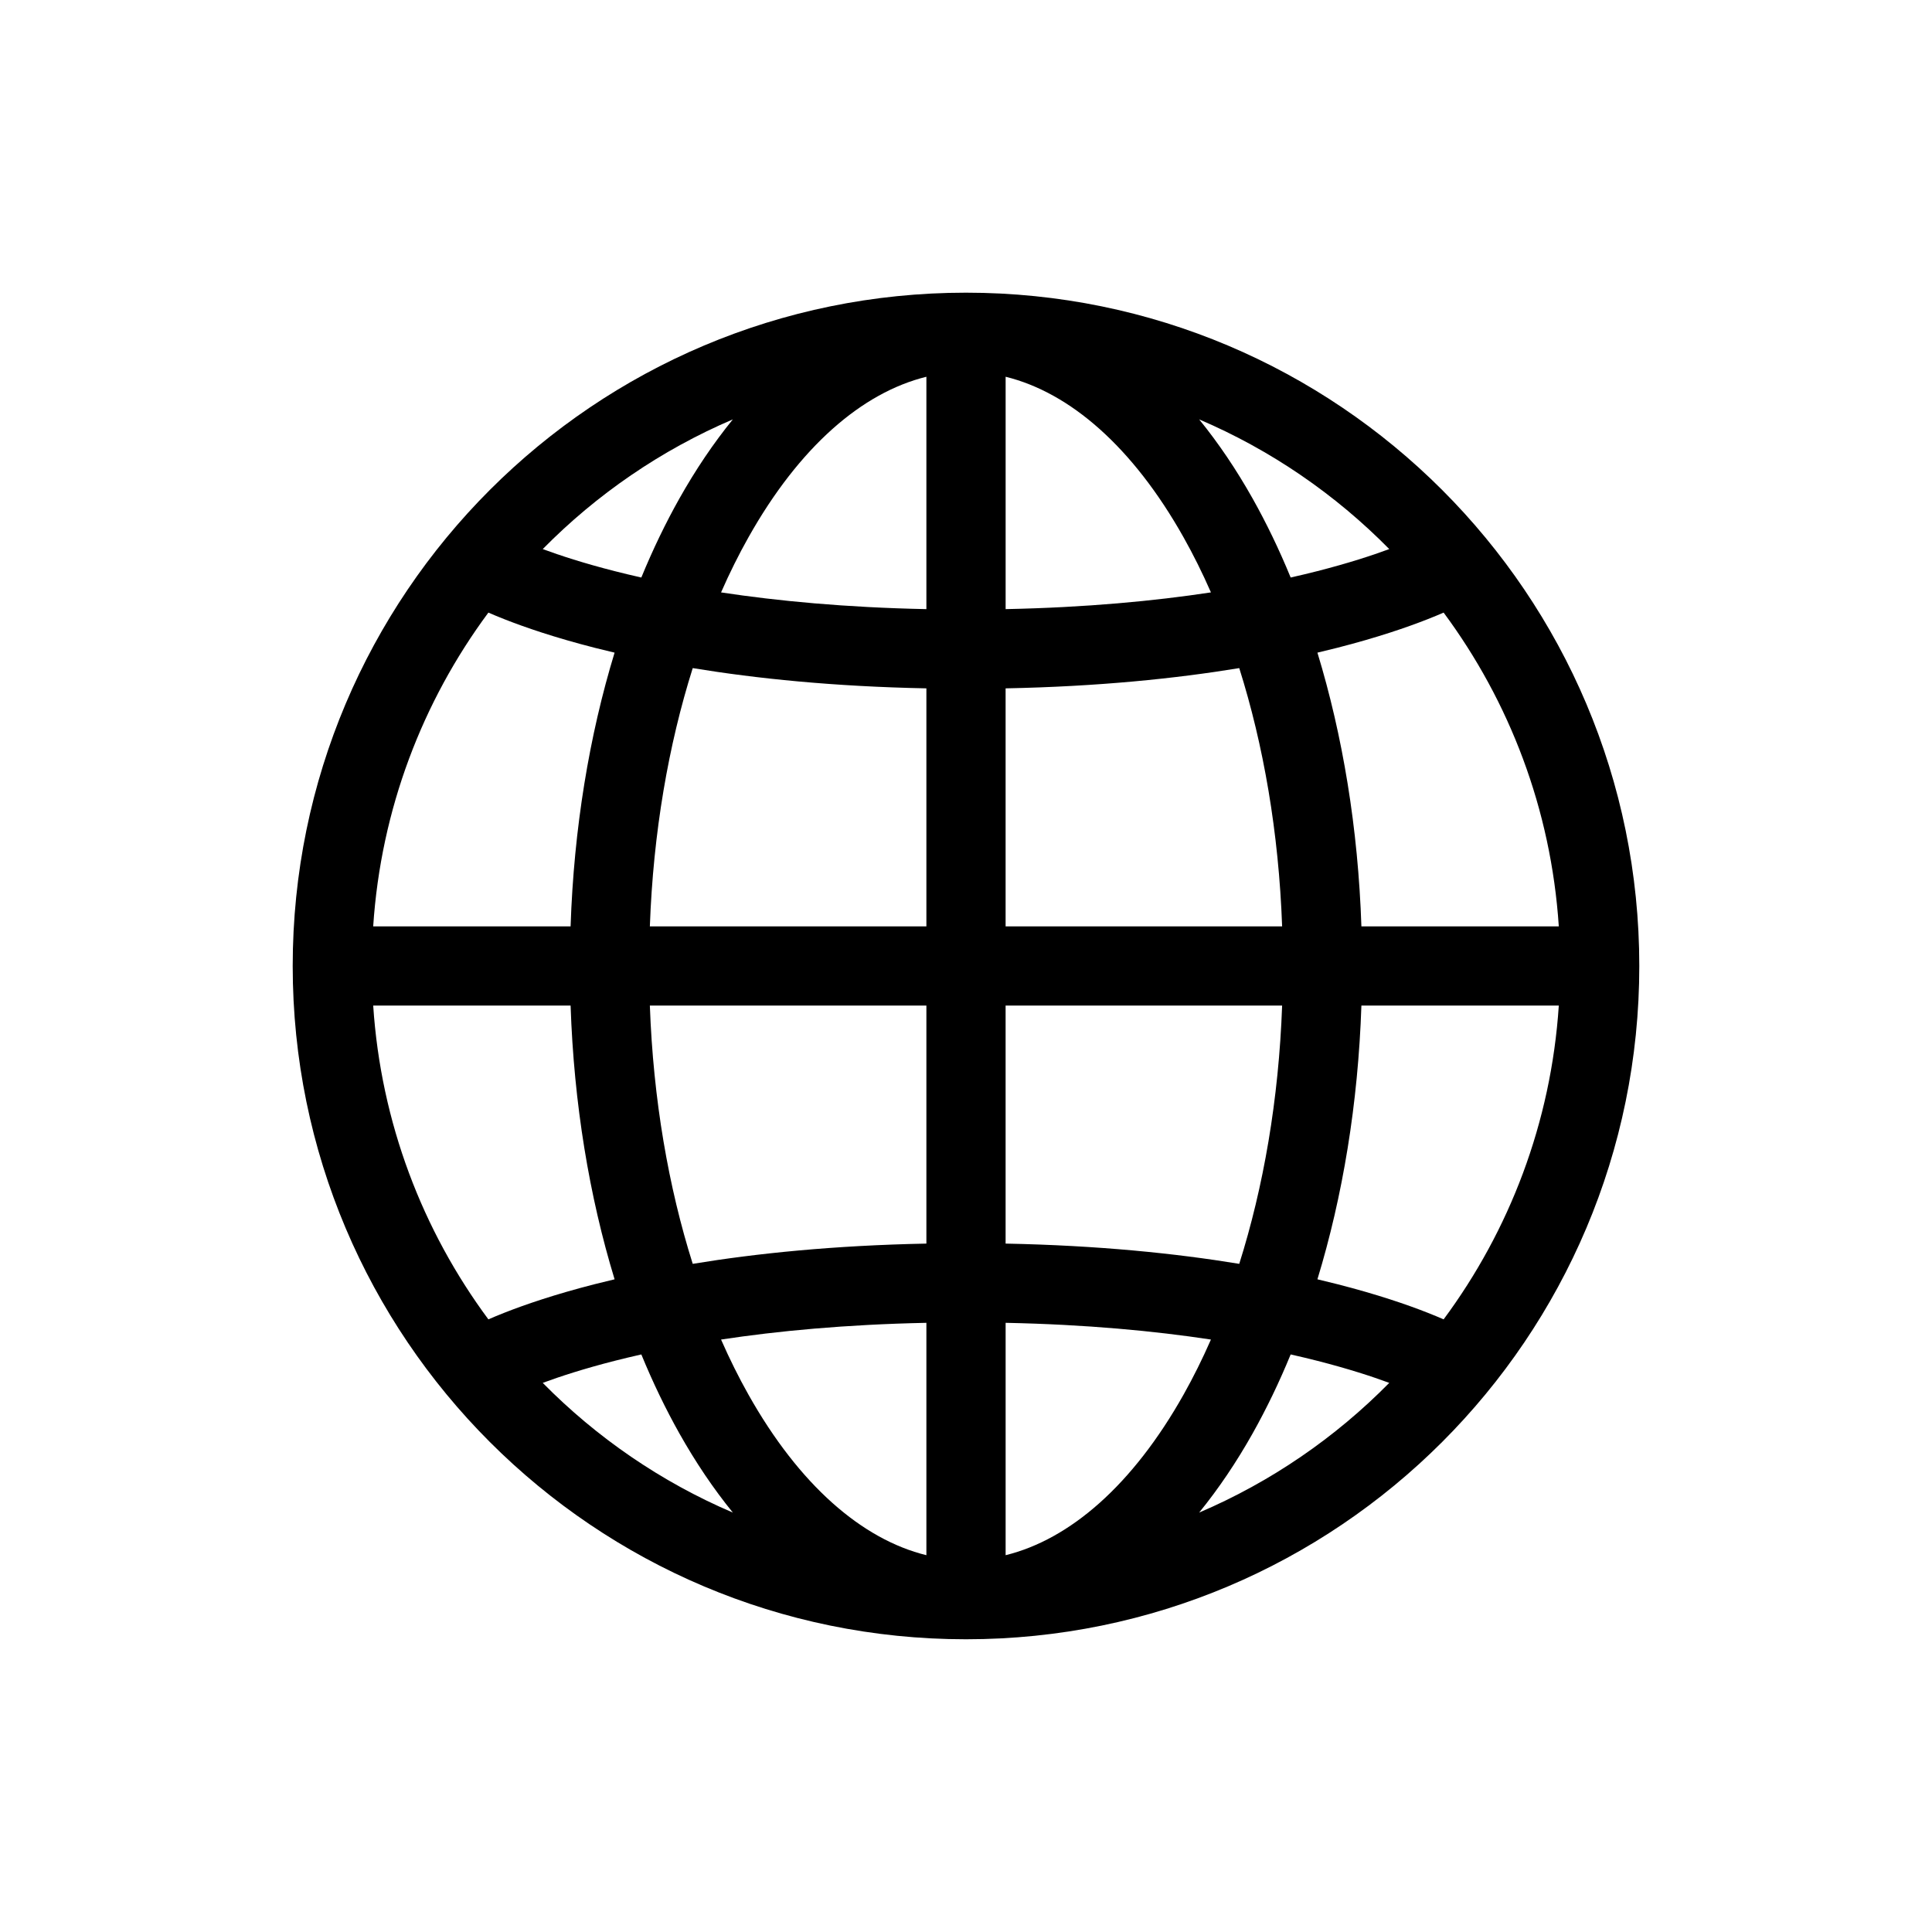
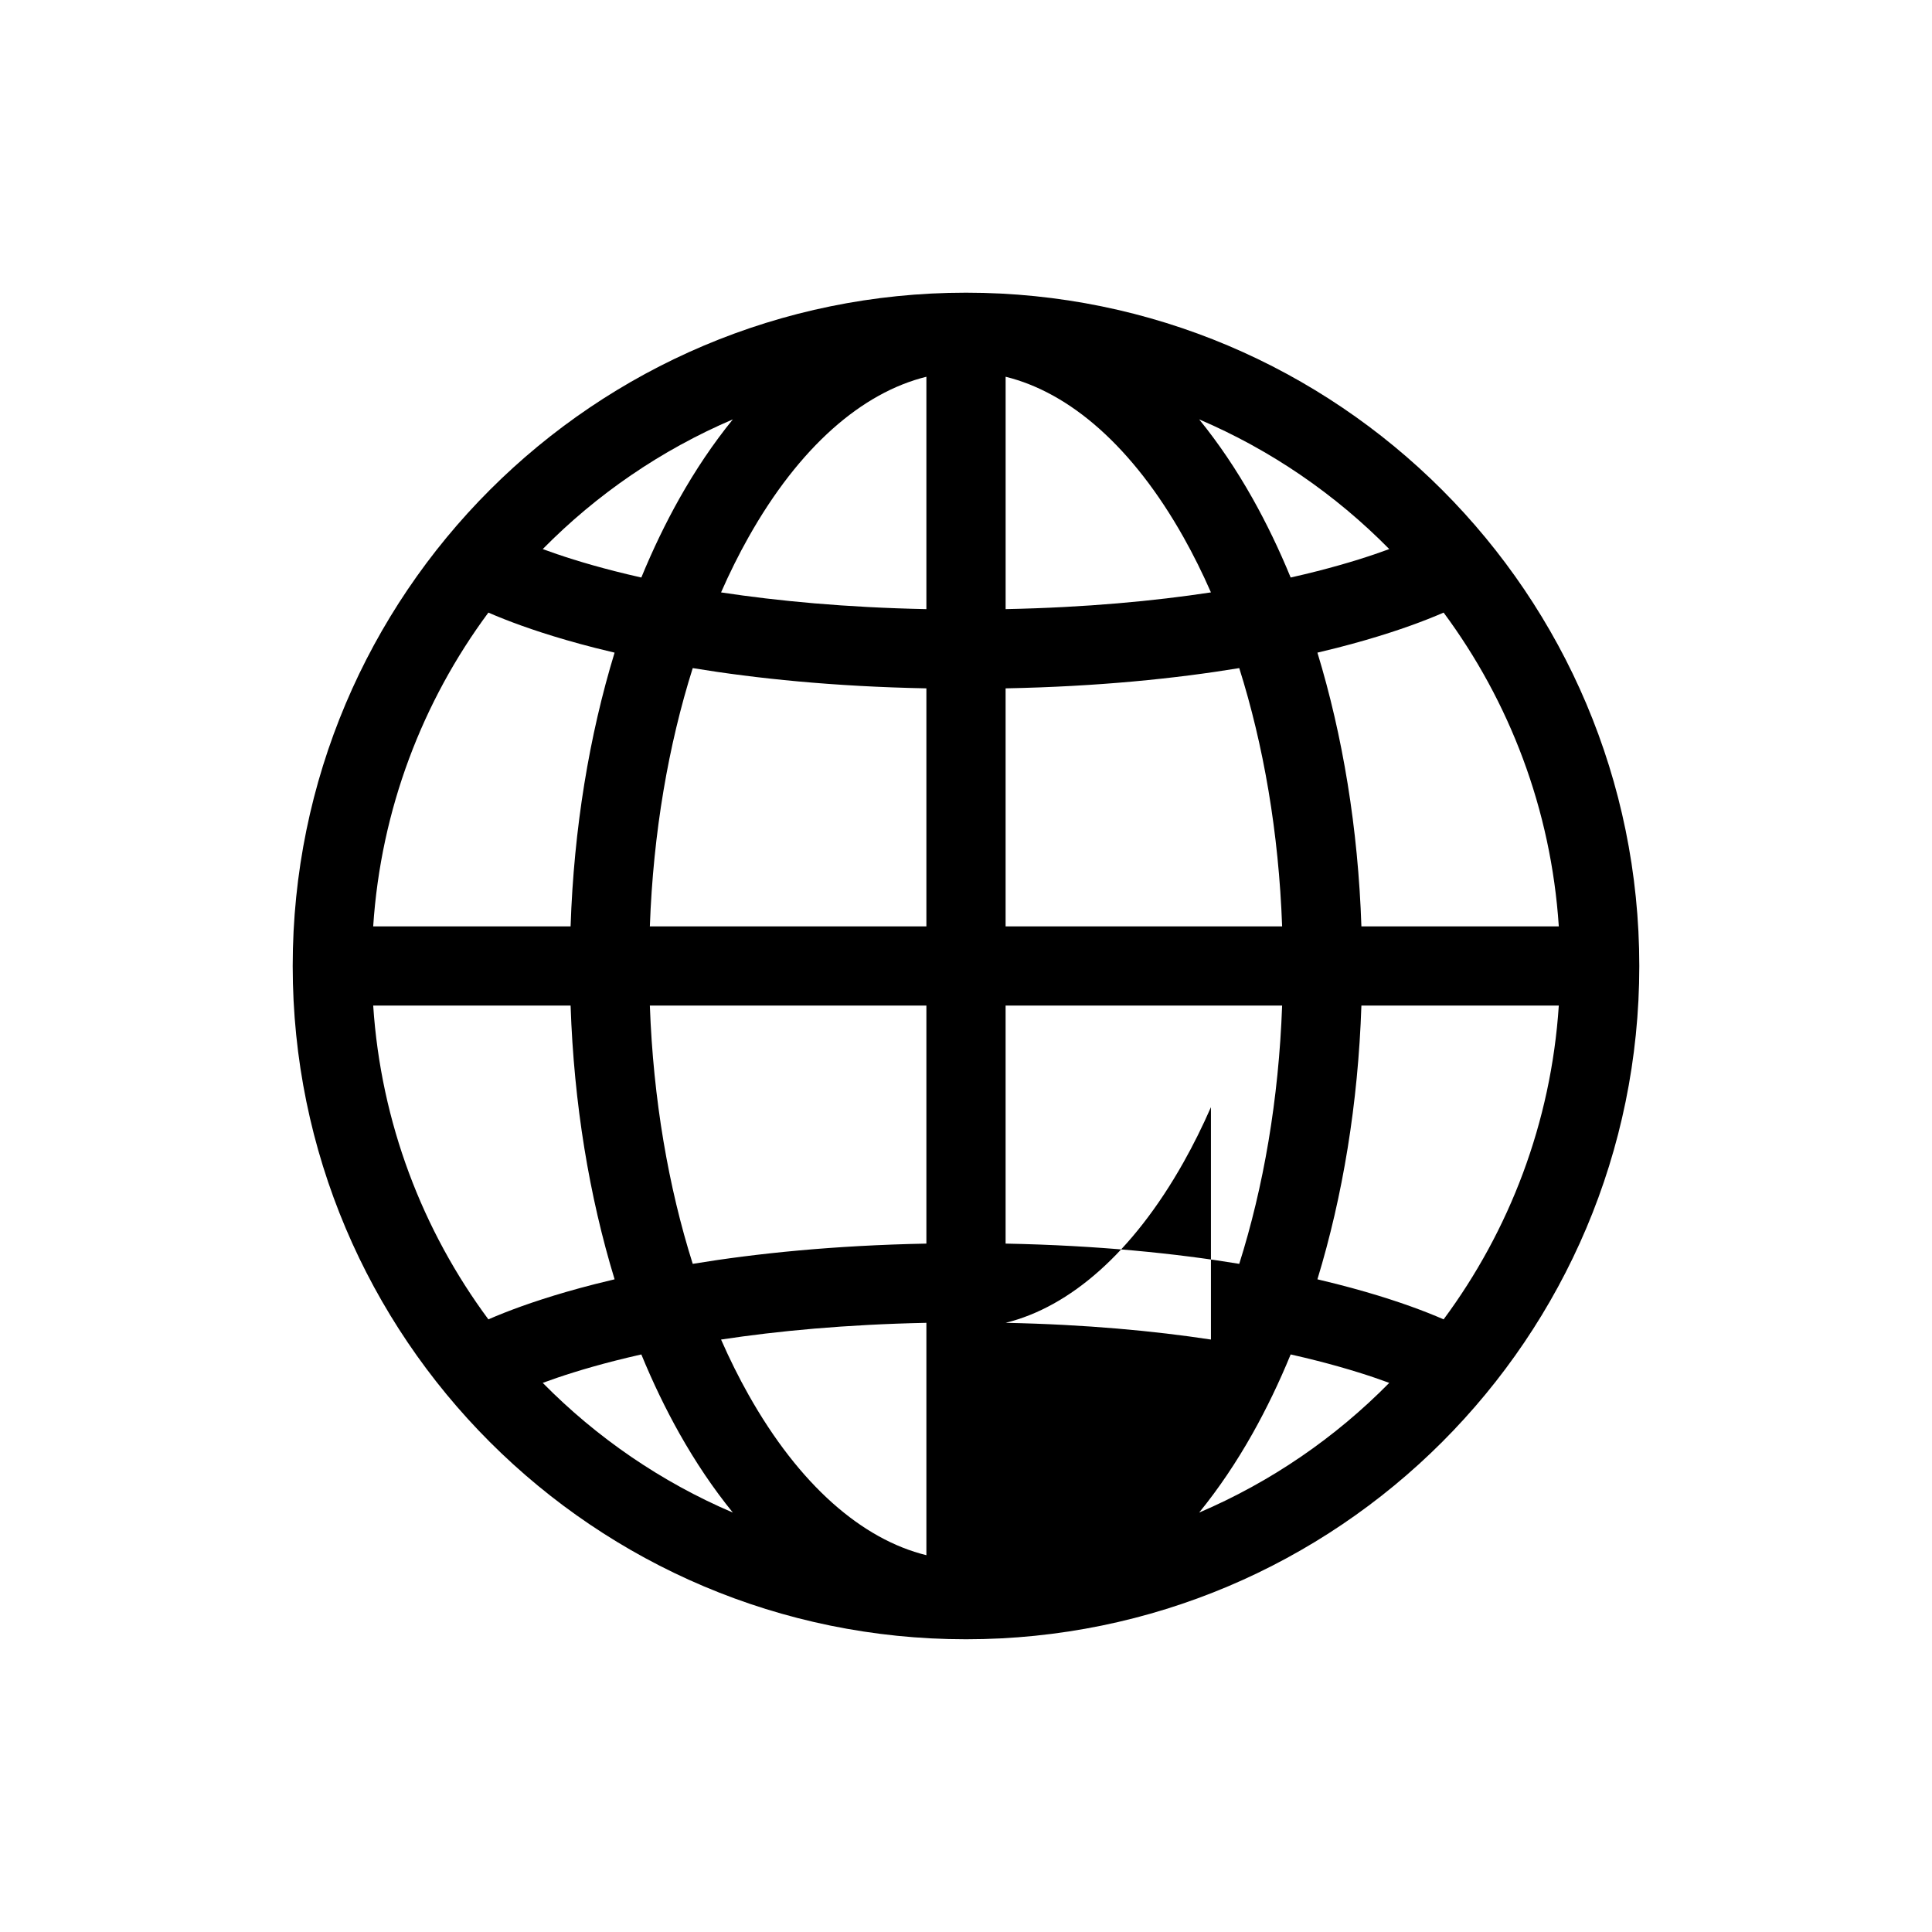
<svg xmlns="http://www.w3.org/2000/svg" fill="#000000" width="800px" height="800px" version="1.1" viewBox="144 144 512 512">
-   <path d="m242.9 389.5h52.312c0.871-25.988 4.957-50.59 11.66-72.543-1.781-0.414-3.496-0.836-5.144-1.254-10.727-2.734-18.715-5.496-24.113-7.625-1.633-0.641-3.027-1.227-4.188-1.734-17.449 23.539-28.484 52.121-30.527 83.156zm44.93-99.988c4.539 1.68 10.871 3.754 19.082 5.848 2.211 0.562 4.559 1.129 7.047 1.688 3.047-7.414 6.422-14.418 10.094-20.945 4.258-7.57 8.992-14.613 14.156-20.961-19.004 8.117-36.086 19.863-50.379 34.371zm112.17-67.949c-98.547 0-178.43 79.887-178.43 178.43 0 98.543 79.887 178.43 178.43 178.43 98.543 0 178.43-79.887 178.43-178.43 0-98.547-79.887-178.43-178.43-178.43zm-10.496 22.281c-17.051 4.195-33.672 18.578-47.152 42.547-2.578 4.578-5.004 9.453-7.262 14.602 14.938 2.266 33.012 4 54.414 4.434zm0 82.578c-24.574-0.48-45.137-2.606-61.922-5.367-6.414 20.305-10.469 43.527-11.363 68.445h73.285zm20.992 63.078v-63.078c24.57-0.48 45.133-2.606 61.918-5.367 6.414 20.305 10.469 43.527 11.363 68.445zm-20.992 20.992h-73.285c0.895 24.914 4.949 48.141 11.363 68.441 16.785-2.762 37.348-4.887 61.922-5.367zm20.992 63.074v-63.074h73.281c-0.895 24.914-4.949 48.141-11.363 68.441-16.785-2.762-37.348-4.887-61.918-5.367zm-20.992 20.996c-21.402 0.438-39.477 2.168-54.414 4.434 2.258 5.148 4.684 10.023 7.262 14.602 13.48 23.969 30.102 38.352 47.152 42.547zm-51.293 50.285c-5.164-6.344-9.898-13.391-14.156-20.957-3.672-6.531-7.047-13.531-10.094-20.949-2.488 0.562-4.836 1.125-7.047 1.688-8.211 2.094-14.543 4.168-19.082 5.848 14.293 14.508 31.375 26.258 50.379 34.371zm-64.781-51.199c1.16-0.512 2.555-1.094 4.188-1.738 5.398-2.129 13.387-4.891 24.113-7.621 1.648-0.422 3.363-0.84 5.144-1.258-6.703-21.953-10.789-46.555-11.66-72.539h-52.312c2.043 31.031 13.078 59.613 30.527 83.156zm188.36 51.199c19.004-8.113 36.09-19.863 50.379-34.371-4.539-1.68-10.871-3.754-19.082-5.848-2.211-0.562-4.559-1.125-7.047-1.688-3.043 7.418-6.422 14.418-10.09 20.949-4.258 7.566-8.992 14.613-14.16 20.957zm3.121-45.852c-14.938-2.266-33.012-3.996-54.41-4.434v61.582c17.047-4.195 33.668-18.578 47.152-42.547 2.574-4.578 5-9.453 7.258-14.602zm28.219-15.965c1.777 0.418 3.492 0.836 5.141 1.258 10.727 2.731 18.715 5.492 24.113 7.621 1.633 0.645 3.027 1.227 4.191 1.738 17.445-23.543 28.48-52.125 30.523-83.156h-52.312c-0.871 25.984-4.957 50.586-11.656 72.539zm11.656-93.531h52.312c-2.043-31.035-13.078-59.617-30.523-83.156-1.164 0.508-2.559 1.094-4.191 1.734-5.398 2.129-13.387 4.891-24.113 7.625-1.648 0.418-3.363 0.84-5.141 1.254 6.699 21.953 10.785 46.555 11.656 72.543zm-18.746-92.453c-3.043-7.414-6.422-14.418-10.09-20.945-4.258-7.57-8.992-14.613-14.16-20.961 19.004 8.117 36.09 19.863 50.379 34.371-4.539 1.68-10.871 3.754-19.082 5.848-2.211 0.562-4.559 1.129-7.047 1.688zm-21.129 3.945c-14.938 2.266-33.012 4-54.41 4.434v-61.582c17.047 4.195 33.668 18.578 47.152 42.547 2.574 4.578 5 9.453 7.258 14.602z" fill-rule="evenodd" />
+   <path d="m242.9 389.5h52.312c0.871-25.988 4.957-50.59 11.66-72.543-1.781-0.414-3.496-0.836-5.144-1.254-10.727-2.734-18.715-5.496-24.113-7.625-1.633-0.641-3.027-1.227-4.188-1.734-17.449 23.539-28.484 52.121-30.527 83.156zm44.93-99.988c4.539 1.68 10.871 3.754 19.082 5.848 2.211 0.562 4.559 1.129 7.047 1.688 3.047-7.414 6.422-14.418 10.094-20.945 4.258-7.57 8.992-14.613 14.156-20.961-19.004 8.117-36.086 19.863-50.379 34.371zm112.17-67.949c-98.547 0-178.43 79.887-178.43 178.43 0 98.543 79.887 178.43 178.43 178.43 98.543 0 178.43-79.887 178.43-178.43 0-98.547-79.887-178.43-178.43-178.43zm-10.496 22.281c-17.051 4.195-33.672 18.578-47.152 42.547-2.578 4.578-5.004 9.453-7.262 14.602 14.938 2.266 33.012 4 54.414 4.434zm0 82.578c-24.574-0.48-45.137-2.606-61.922-5.367-6.414 20.305-10.469 43.527-11.363 68.445h73.285zm20.992 63.078v-63.078c24.57-0.48 45.133-2.606 61.918-5.367 6.414 20.305 10.469 43.527 11.363 68.445zm-20.992 20.992h-73.285c0.895 24.914 4.949 48.141 11.363 68.441 16.785-2.762 37.348-4.887 61.922-5.367zm20.992 63.074v-63.074h73.281c-0.895 24.914-4.949 48.141-11.363 68.441-16.785-2.762-37.348-4.887-61.918-5.367zm-20.992 20.996c-21.402 0.438-39.477 2.168-54.414 4.434 2.258 5.148 4.684 10.023 7.262 14.602 13.48 23.969 30.102 38.352 47.152 42.547zm-51.293 50.285c-5.164-6.344-9.898-13.391-14.156-20.957-3.672-6.531-7.047-13.531-10.094-20.949-2.488 0.562-4.836 1.125-7.047 1.688-8.211 2.094-14.543 4.168-19.082 5.848 14.293 14.508 31.375 26.258 50.379 34.371zm-64.781-51.199c1.16-0.512 2.555-1.094 4.188-1.738 5.398-2.129 13.387-4.891 24.113-7.621 1.648-0.422 3.363-0.84 5.144-1.258-6.703-21.953-10.789-46.555-11.66-72.539h-52.312c2.043 31.031 13.078 59.613 30.527 83.156zm188.36 51.199c19.004-8.113 36.09-19.863 50.379-34.371-4.539-1.68-10.871-3.754-19.082-5.848-2.211-0.562-4.559-1.125-7.047-1.688-3.043 7.418-6.422 14.418-10.09 20.949-4.258 7.566-8.992 14.613-14.16 20.957zm3.121-45.852c-14.938-2.266-33.012-3.996-54.41-4.434c17.047-4.195 33.668-18.578 47.152-42.547 2.574-4.578 5-9.453 7.258-14.602zm28.219-15.965c1.777 0.418 3.492 0.836 5.141 1.258 10.727 2.731 18.715 5.492 24.113 7.621 1.633 0.645 3.027 1.227 4.191 1.738 17.445-23.543 28.48-52.125 30.523-83.156h-52.312c-0.871 25.984-4.957 50.586-11.656 72.539zm11.656-93.531h52.312c-2.043-31.035-13.078-59.617-30.523-83.156-1.164 0.508-2.559 1.094-4.191 1.734-5.398 2.129-13.387 4.891-24.113 7.625-1.648 0.418-3.363 0.84-5.141 1.254 6.699 21.953 10.785 46.555 11.656 72.543zm-18.746-92.453c-3.043-7.414-6.422-14.418-10.09-20.945-4.258-7.57-8.992-14.613-14.16-20.961 19.004 8.117 36.09 19.863 50.379 34.371-4.539 1.68-10.871 3.754-19.082 5.848-2.211 0.562-4.559 1.129-7.047 1.688zm-21.129 3.945c-14.938 2.266-33.012 4-54.41 4.434v-61.582c17.047 4.195 33.668 18.578 47.152 42.547 2.574 4.578 5 9.453 7.258 14.602z" fill-rule="evenodd" />
</svg>